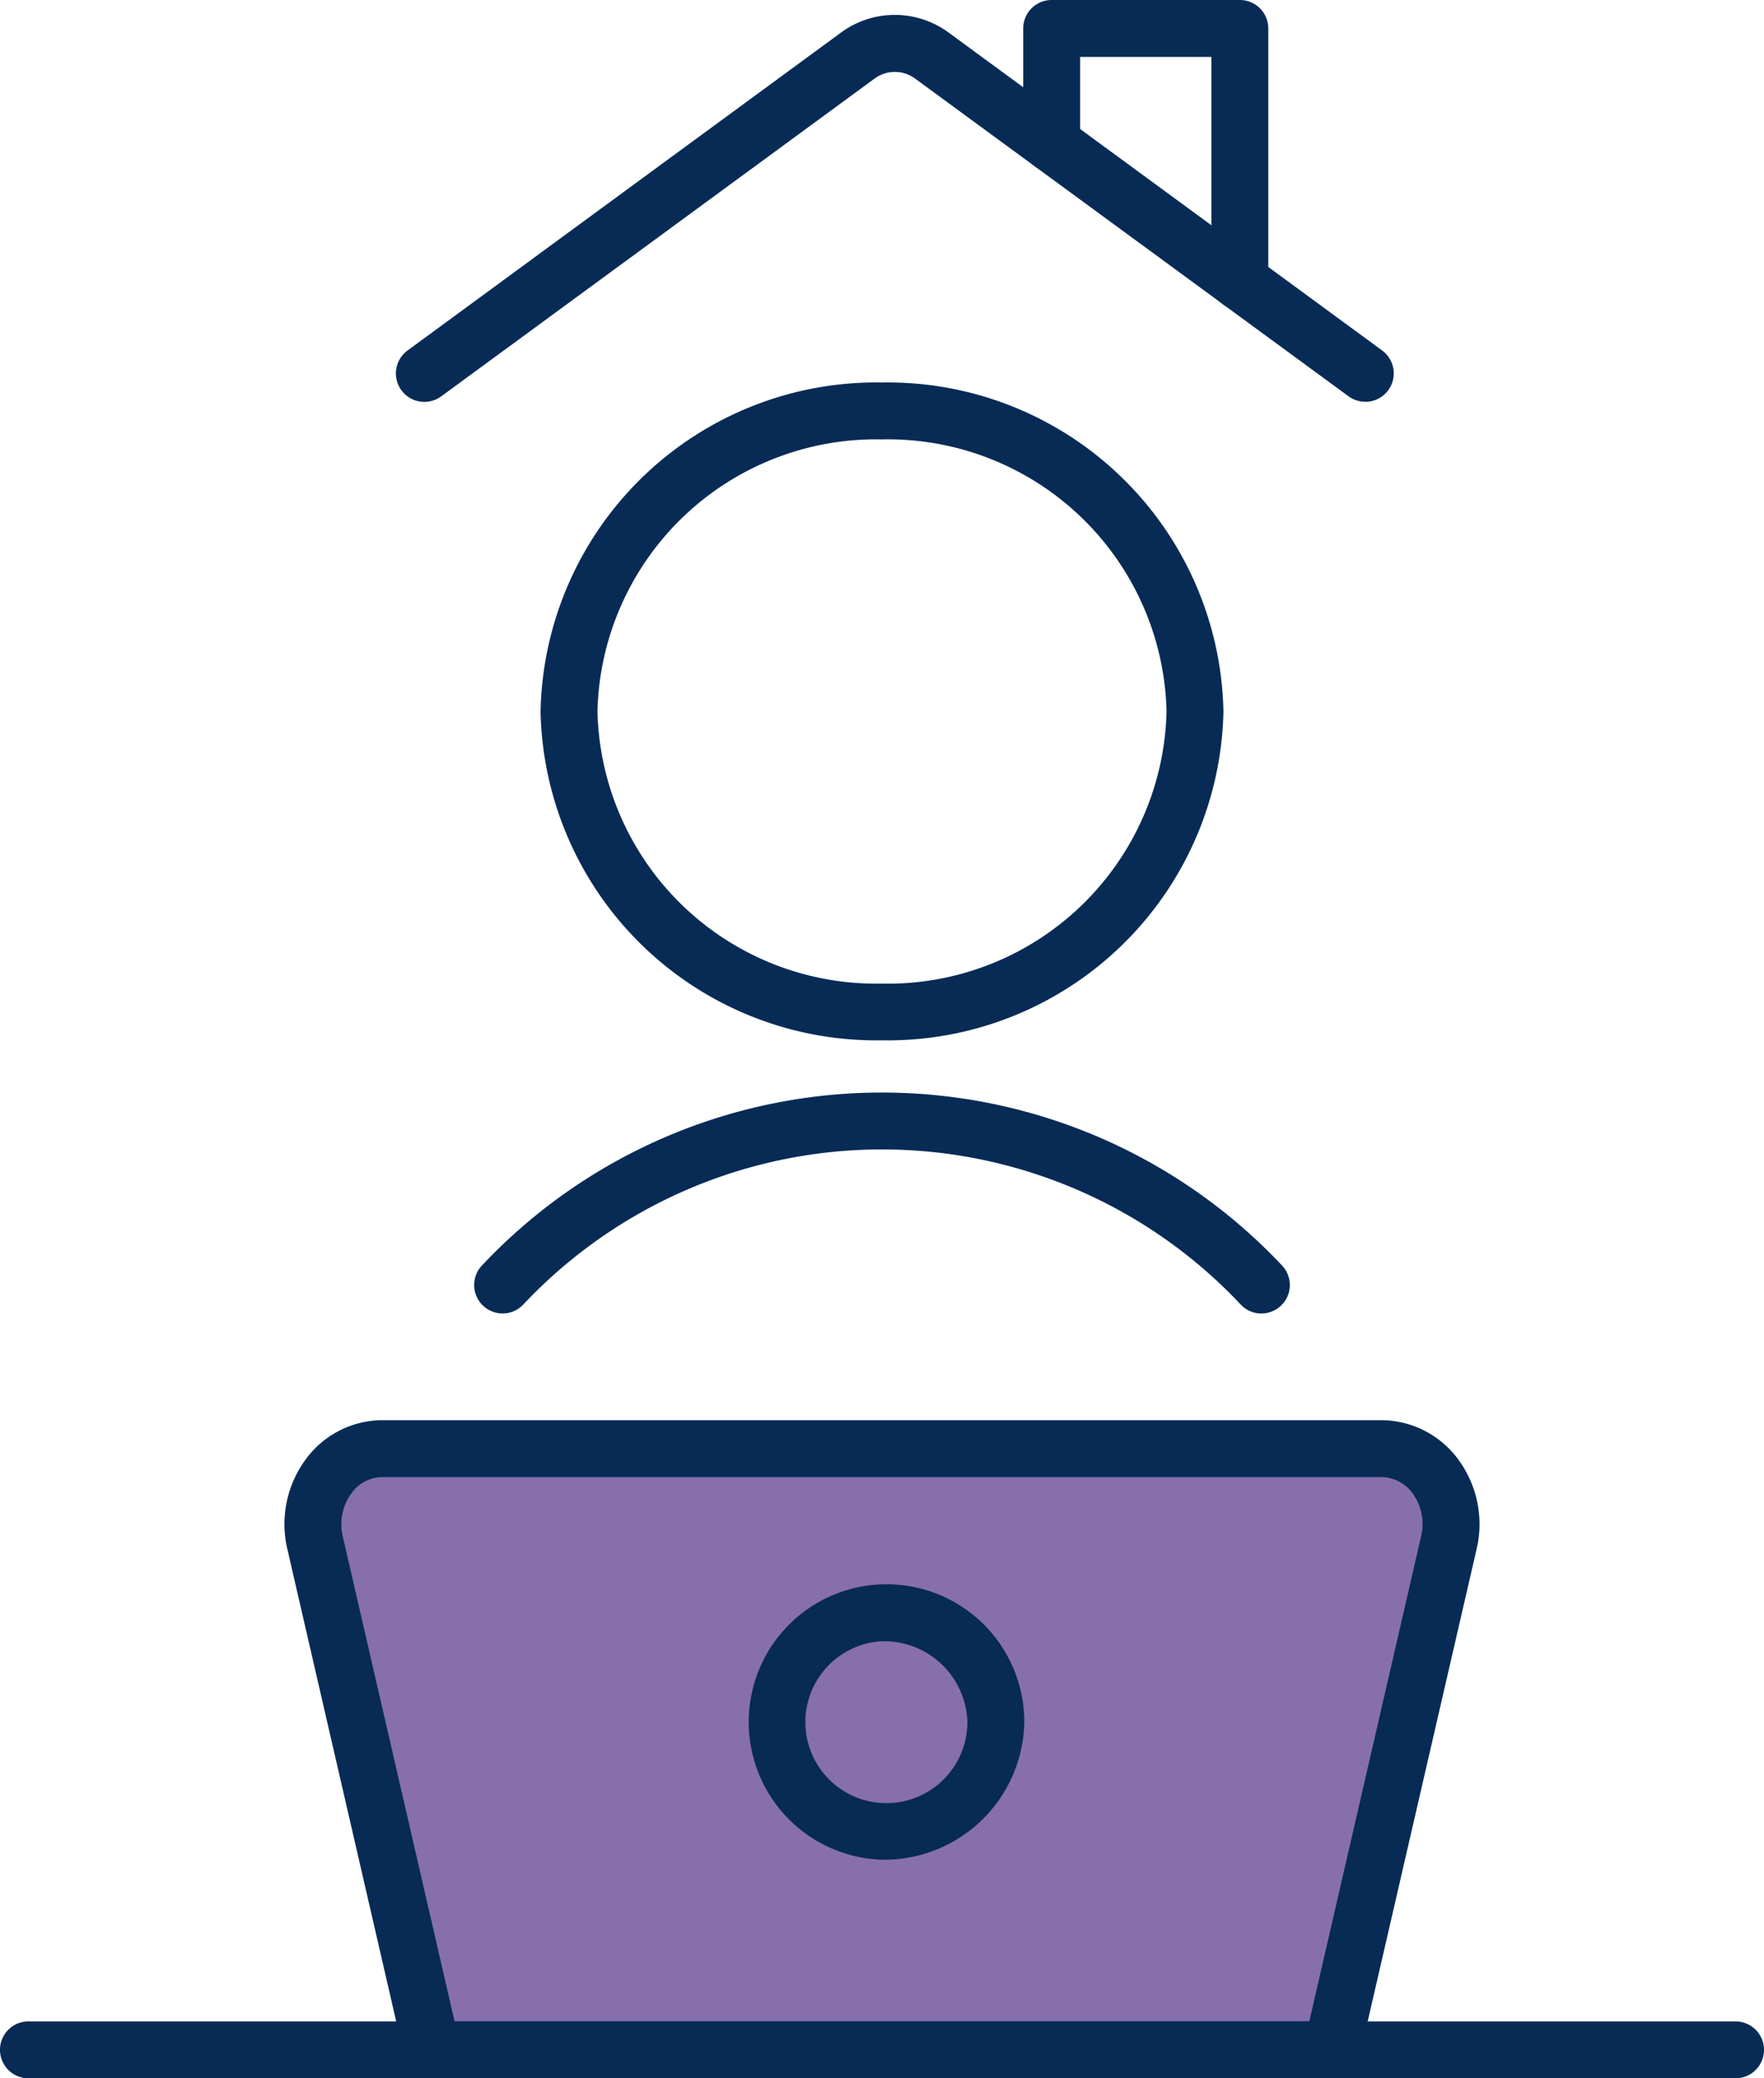
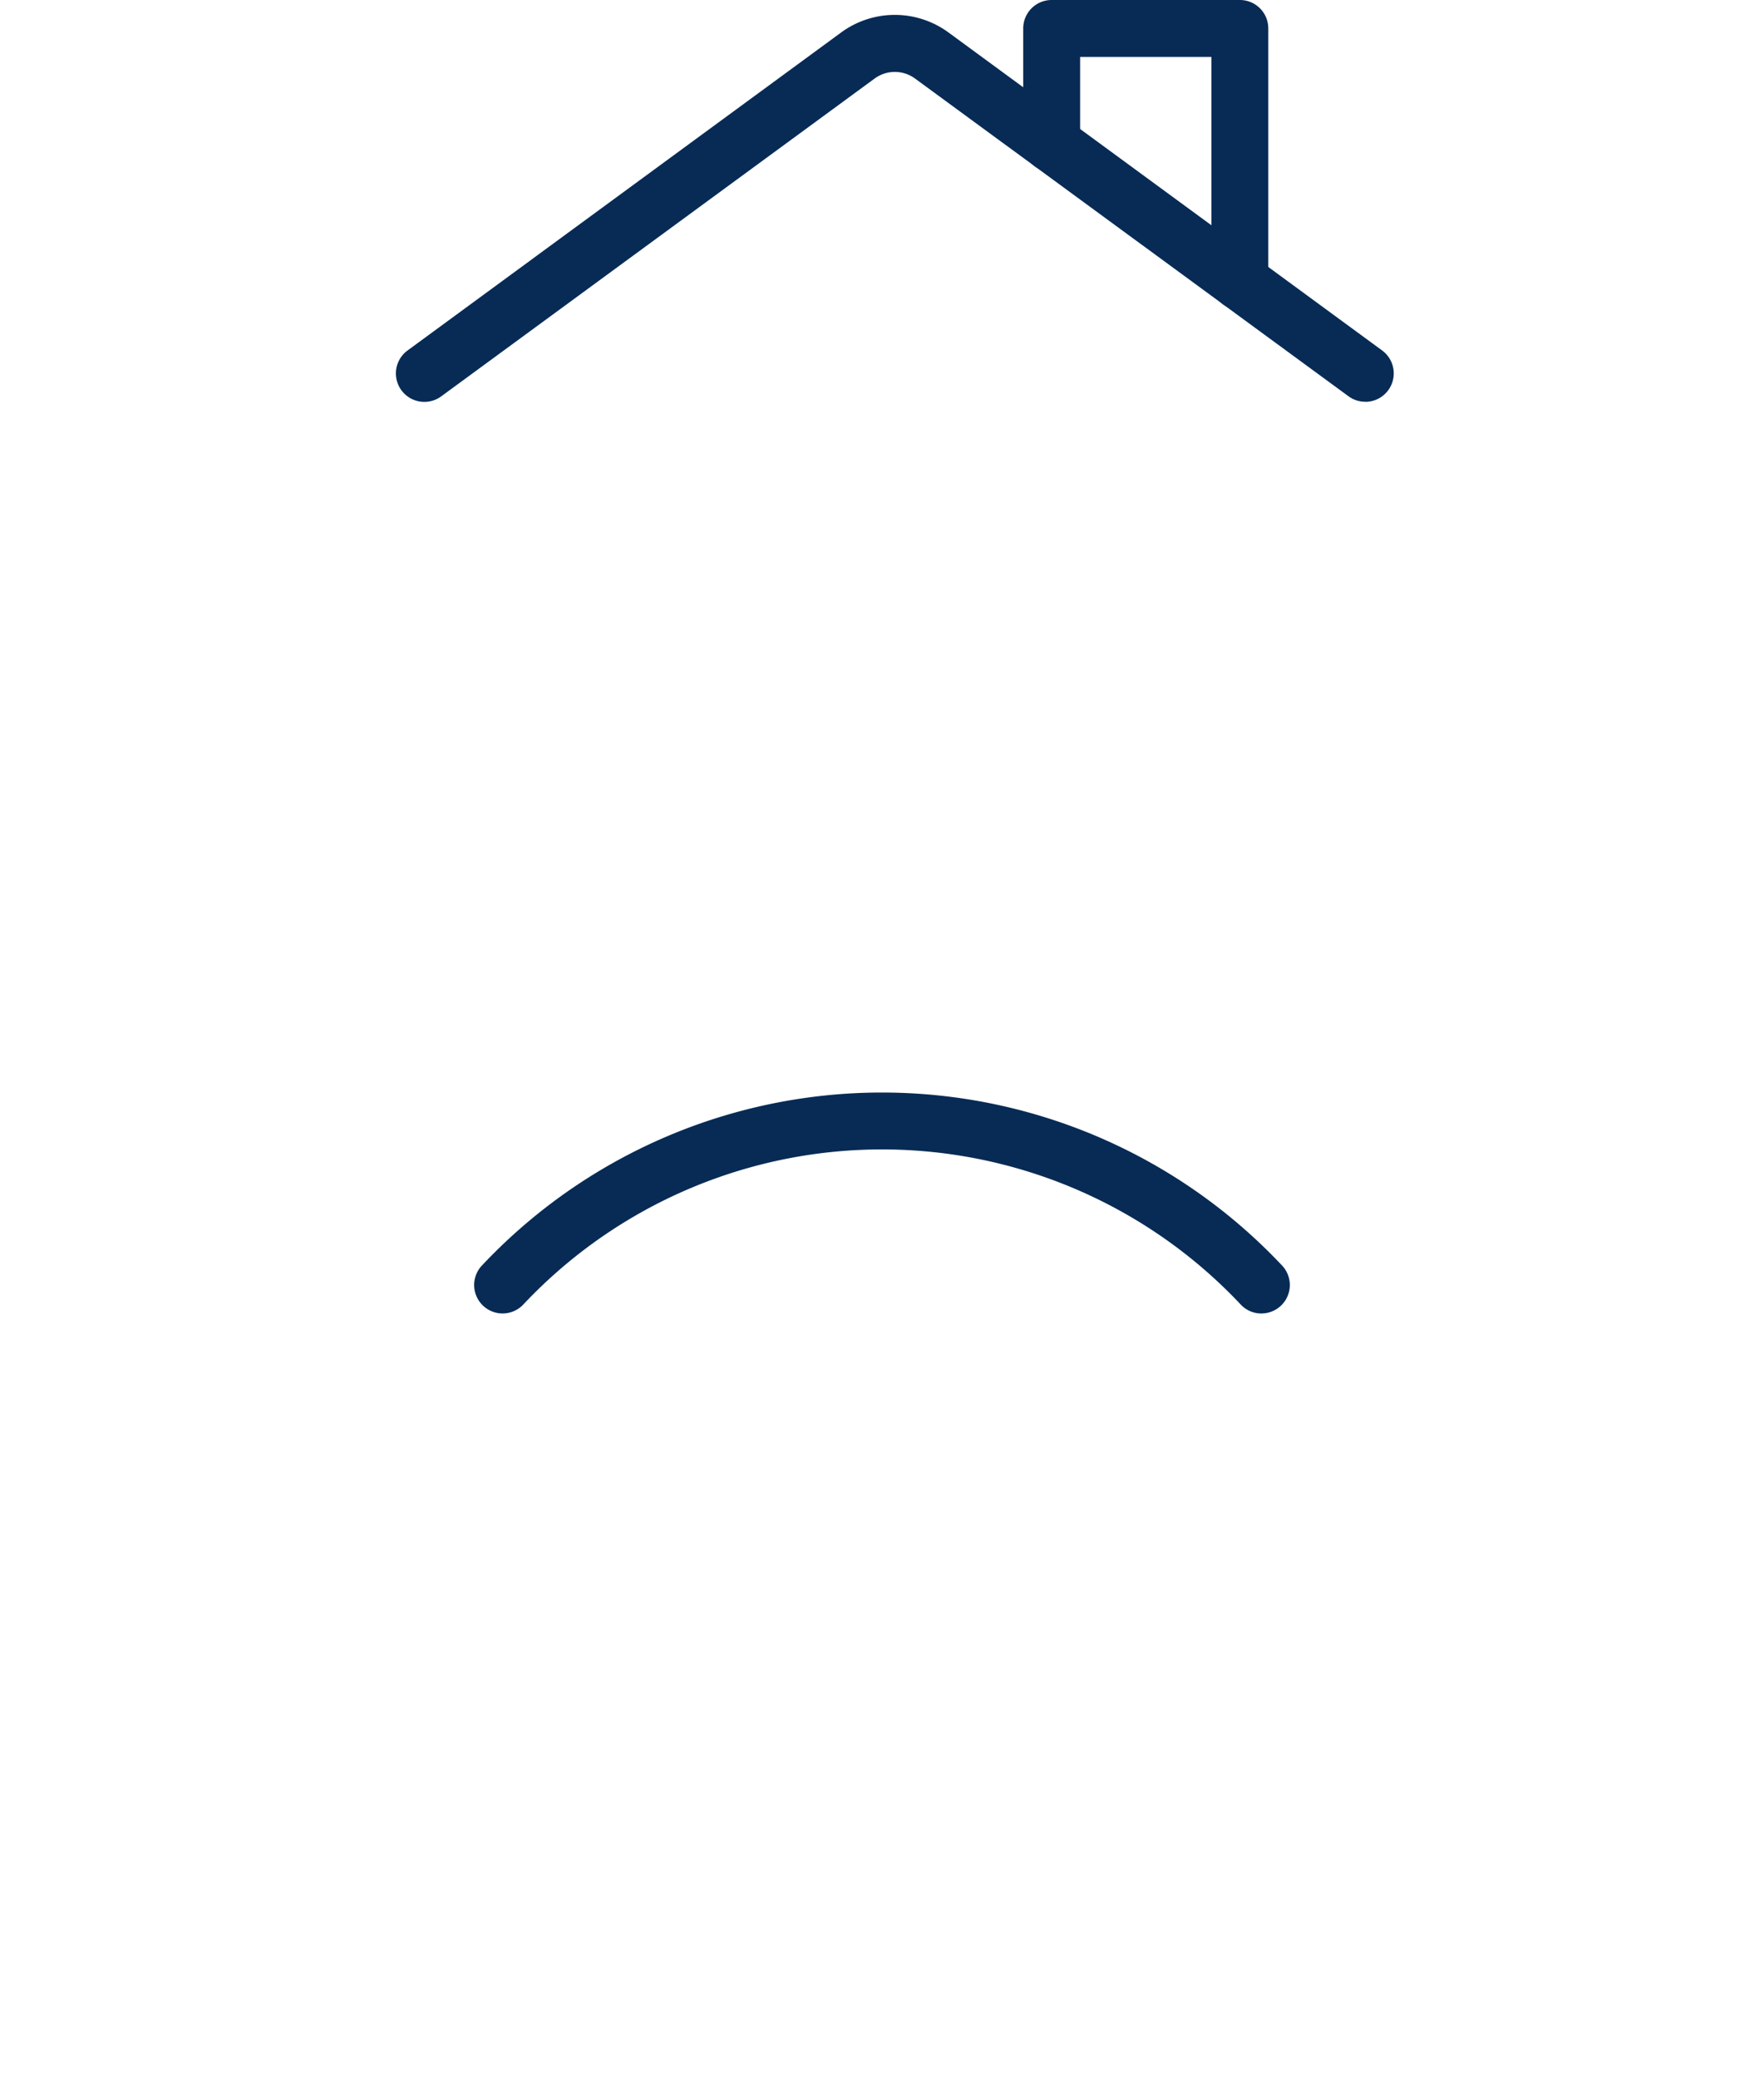
<svg xmlns="http://www.w3.org/2000/svg" width="54.438" height="64.137" viewBox="0 0 54.438 64.137">
  <defs>
    <clipPath id="clip-path">
      <rect id="Rectangle_749" data-name="Rectangle 749" width="54.438" height="64.137" fill="none" />
    </clipPath>
  </defs>
  <g id="Group_989" data-name="Group 989" transform="translate(0 -0.001)">
    <g id="Group_988" data-name="Group 988" transform="translate(0 0.001)" clip-path="url(#clip-path)">
-       <path id="Path_482" data-name="Path 482" d="M36.949,44.012H9.175L5.564,28.347a2.472,2.472,0,0,1,.388-1.99,2.089,2.089,0,0,1,1.686-.9H38.486a2.088,2.088,0,0,1,1.684.9,2.479,2.479,0,0,1,.39,1.99Z" transform="translate(4.157 19.247)" fill="#876fae" />
-       <path id="Path_483" data-name="Path 483" d="M37.325,45.266H9.552a.881.881,0,0,1-.857-.681L5.085,28.921a3.369,3.369,0,0,1,.525-2.69A2.951,2.951,0,0,1,8,24.958H38.862a2.965,2.965,0,0,1,2.413,1.285,3.358,3.358,0,0,1,.518,2.68L38.181,44.585a.879.879,0,0,1-.855.681M10.249,43.51H36.627l3.454-14.984a1.619,1.619,0,0,0-.251-1.289,1.208,1.208,0,0,0-.985-.523H8.016a1.19,1.19,0,0,0-.959.513,1.62,1.62,0,0,0-.262,1.3Z" transform="translate(3.779 18.869)" fill="#072b55" />
-       <path id="Path_484" data-name="Path 484" d="M53.56,37.28H.878a.878.878,0,1,1,0-1.756H53.56a.878.878,0,1,1,0,1.756" transform="translate(0 26.857)" fill="#072b55" />
-       <path id="Path_485" data-name="Path 485" d="M17.39,36.342a4.252,4.252,0,1,1,4.392-4.25,4.325,4.325,0,0,1-4.392,4.25m0-6.743a2.5,2.5,0,1,0,2.636,2.494A2.57,2.57,0,0,0,17.39,29.6" transform="translate(9.828 21.05)" fill="#072b55" />
-       <path id="Path_486" data-name="Path 486" d="M20.036,27.023A10.361,10.361,0,0,1,9.5,16.872,10.36,10.36,0,0,1,20.036,6.722a10.361,10.361,0,0,1,10.538,10.15A10.363,10.363,0,0,1,20.036,27.023m0-18.545a8.6,8.6,0,0,0-8.78,8.394,8.6,8.6,0,0,0,8.78,8.4,8.6,8.6,0,0,0,8.782-8.4,8.6,8.6,0,0,0-8.782-8.394" transform="translate(7.182 5.082)" fill="#072b55" />
      <path id="Path_487" data-name="Path 487" d="M32.627,26.019a.87.87,0,0,1-.644-.283,15.194,15.194,0,0,0-22.128,0,.877.877,0,1,1-1.289-1.191,16.946,16.946,0,0,1,24.705,0,.877.877,0,0,1-.644,1.473" transform="translate(6.3 14.516)" fill="#072b55" />
      <path id="Path_488" data-name="Path 488" d="M36.874,12.2a.865.865,0,0,1-.52-.17L22.98,2.227a1.054,1.054,0,0,0-1.25,0L8.356,12.034a.878.878,0,1,1-1.04-1.415L20.69.81a2.8,2.8,0,0,1,3.329,0l13.374,9.807a.878.878,0,0,1-.52,1.586" transform="translate(5.26 0.198)" fill="#072b55" />
      <path id="Path_489" data-name="Path 489" d="M24.667,9.563a.878.878,0,0,1-.878-.878V1.756H19.738V4.427a.878.878,0,1,1-1.756,0V.878A.877.877,0,0,1,18.86,0h5.807a.877.877,0,0,1,.878.878V8.685a.878.878,0,0,1-.878.878" transform="translate(13.595 0)" fill="#072b55" />
    </g>
  </g>
</svg>